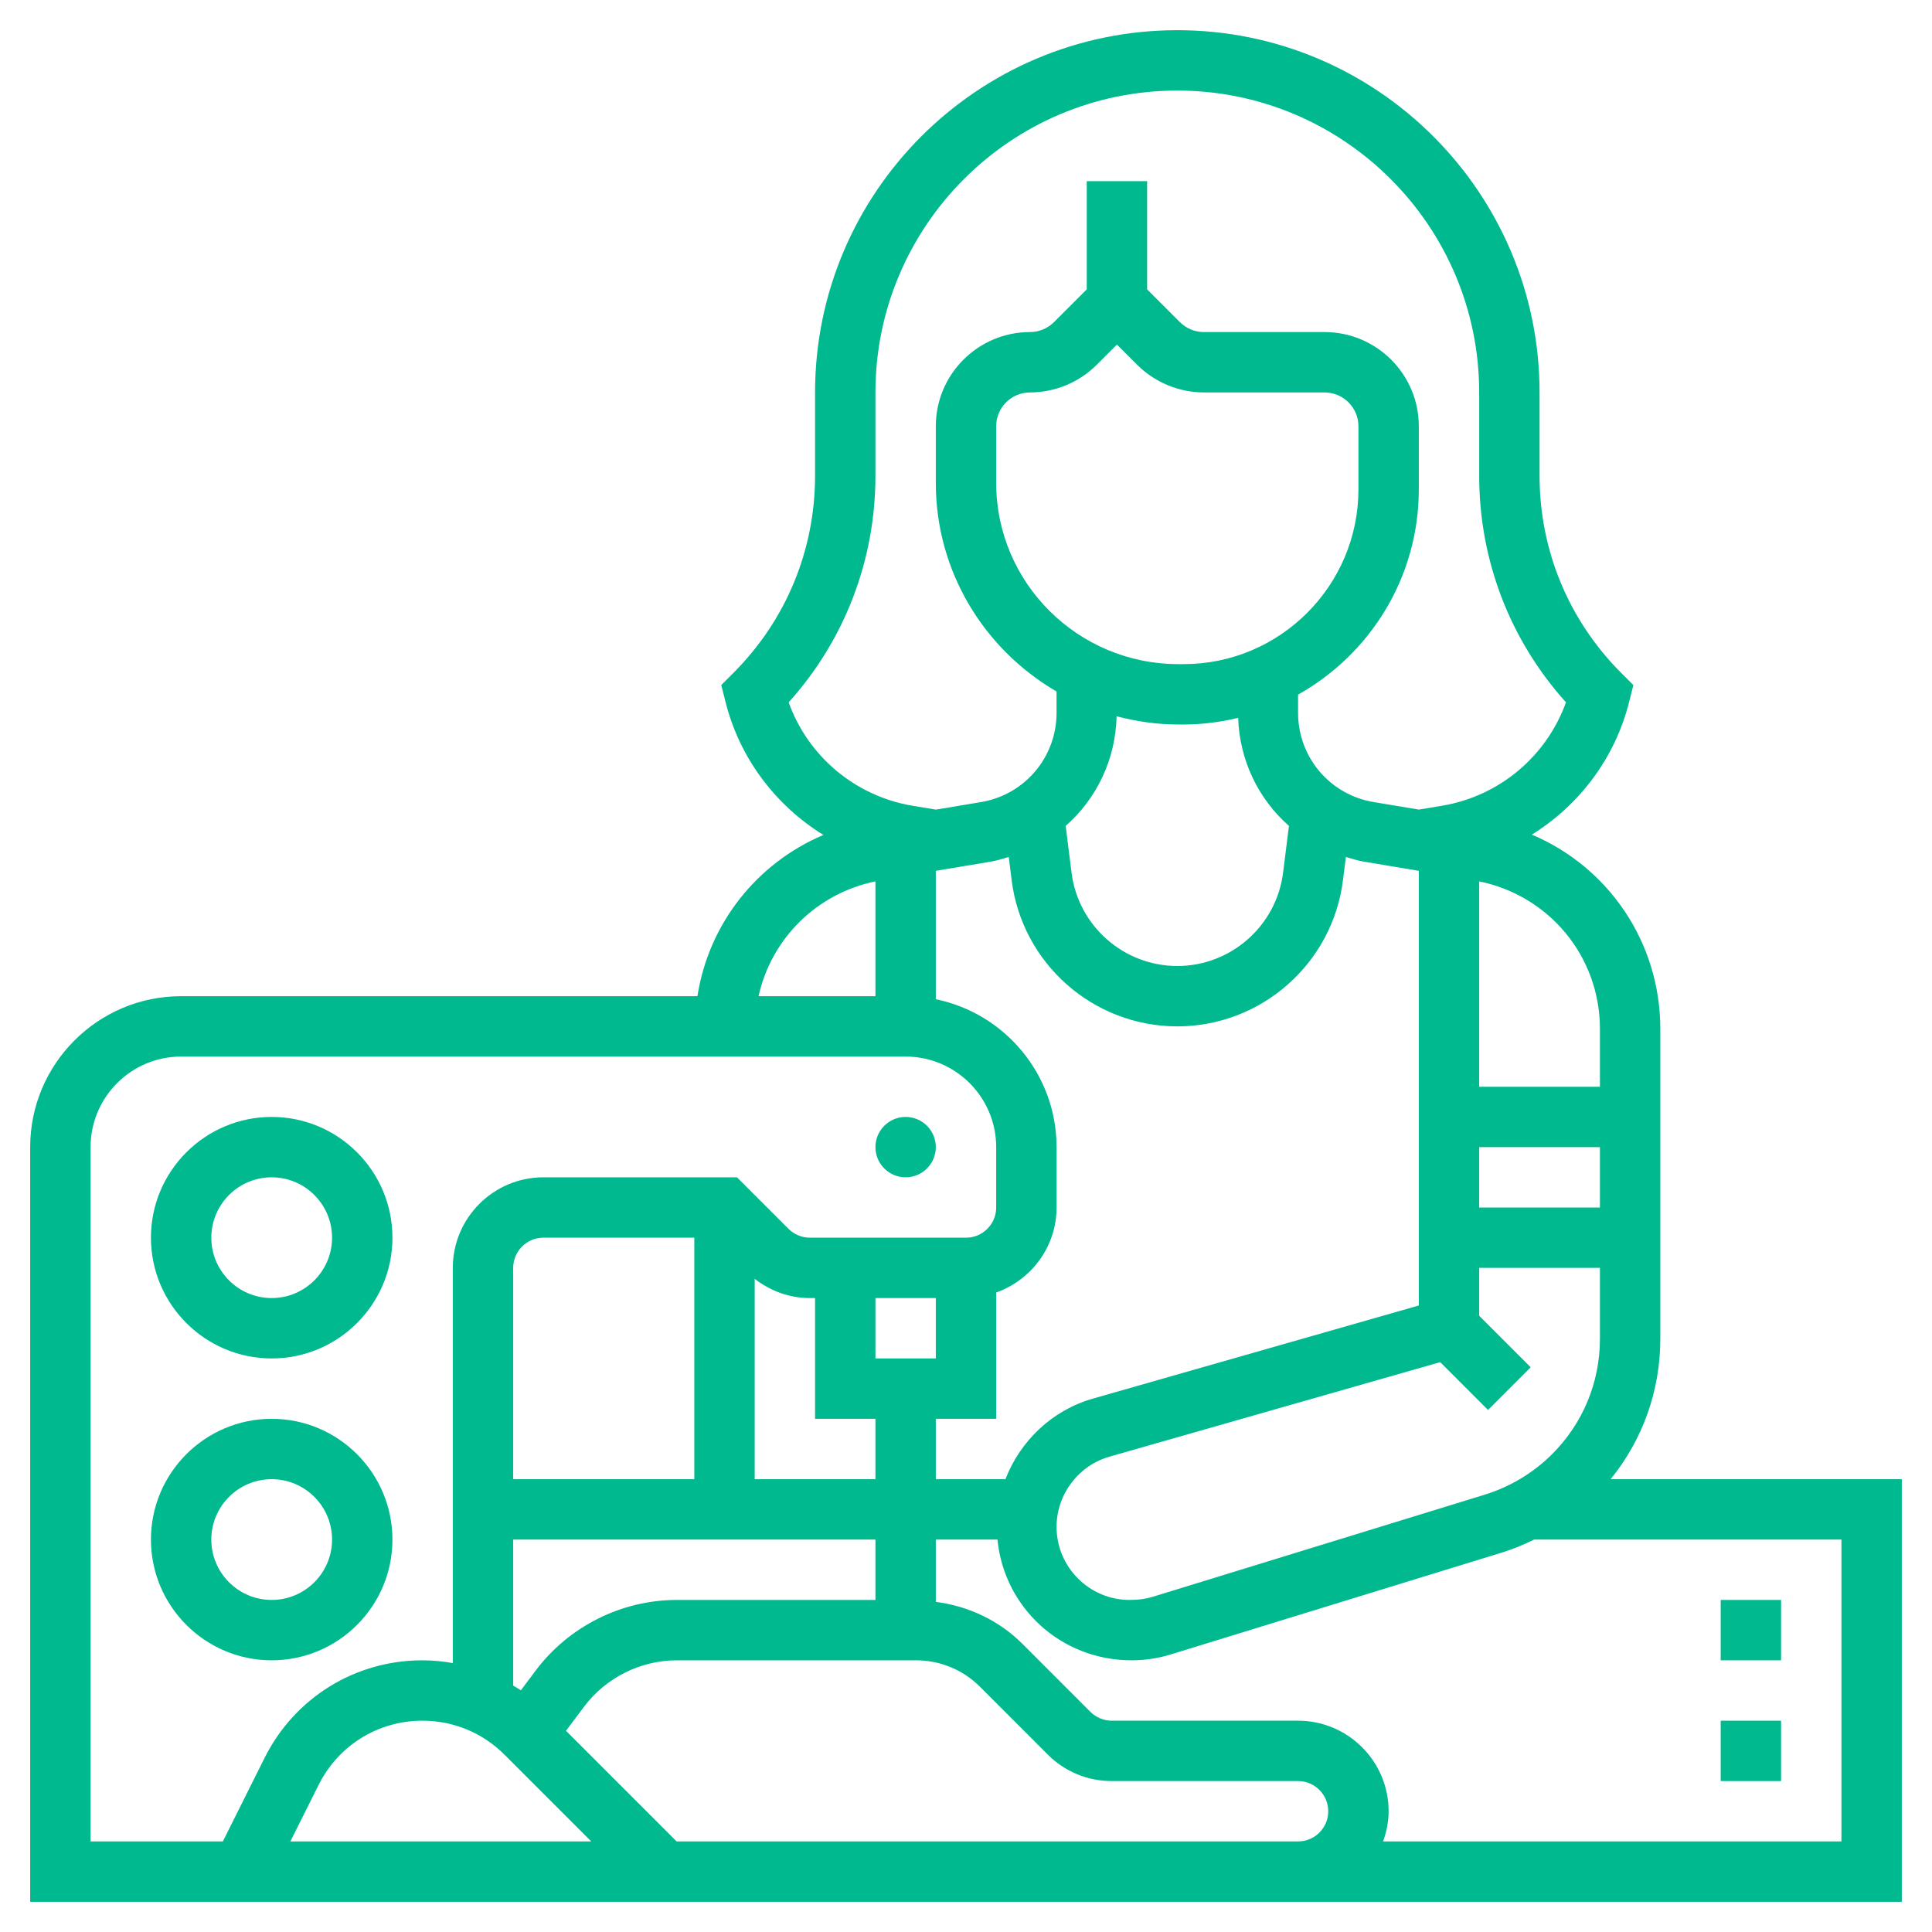
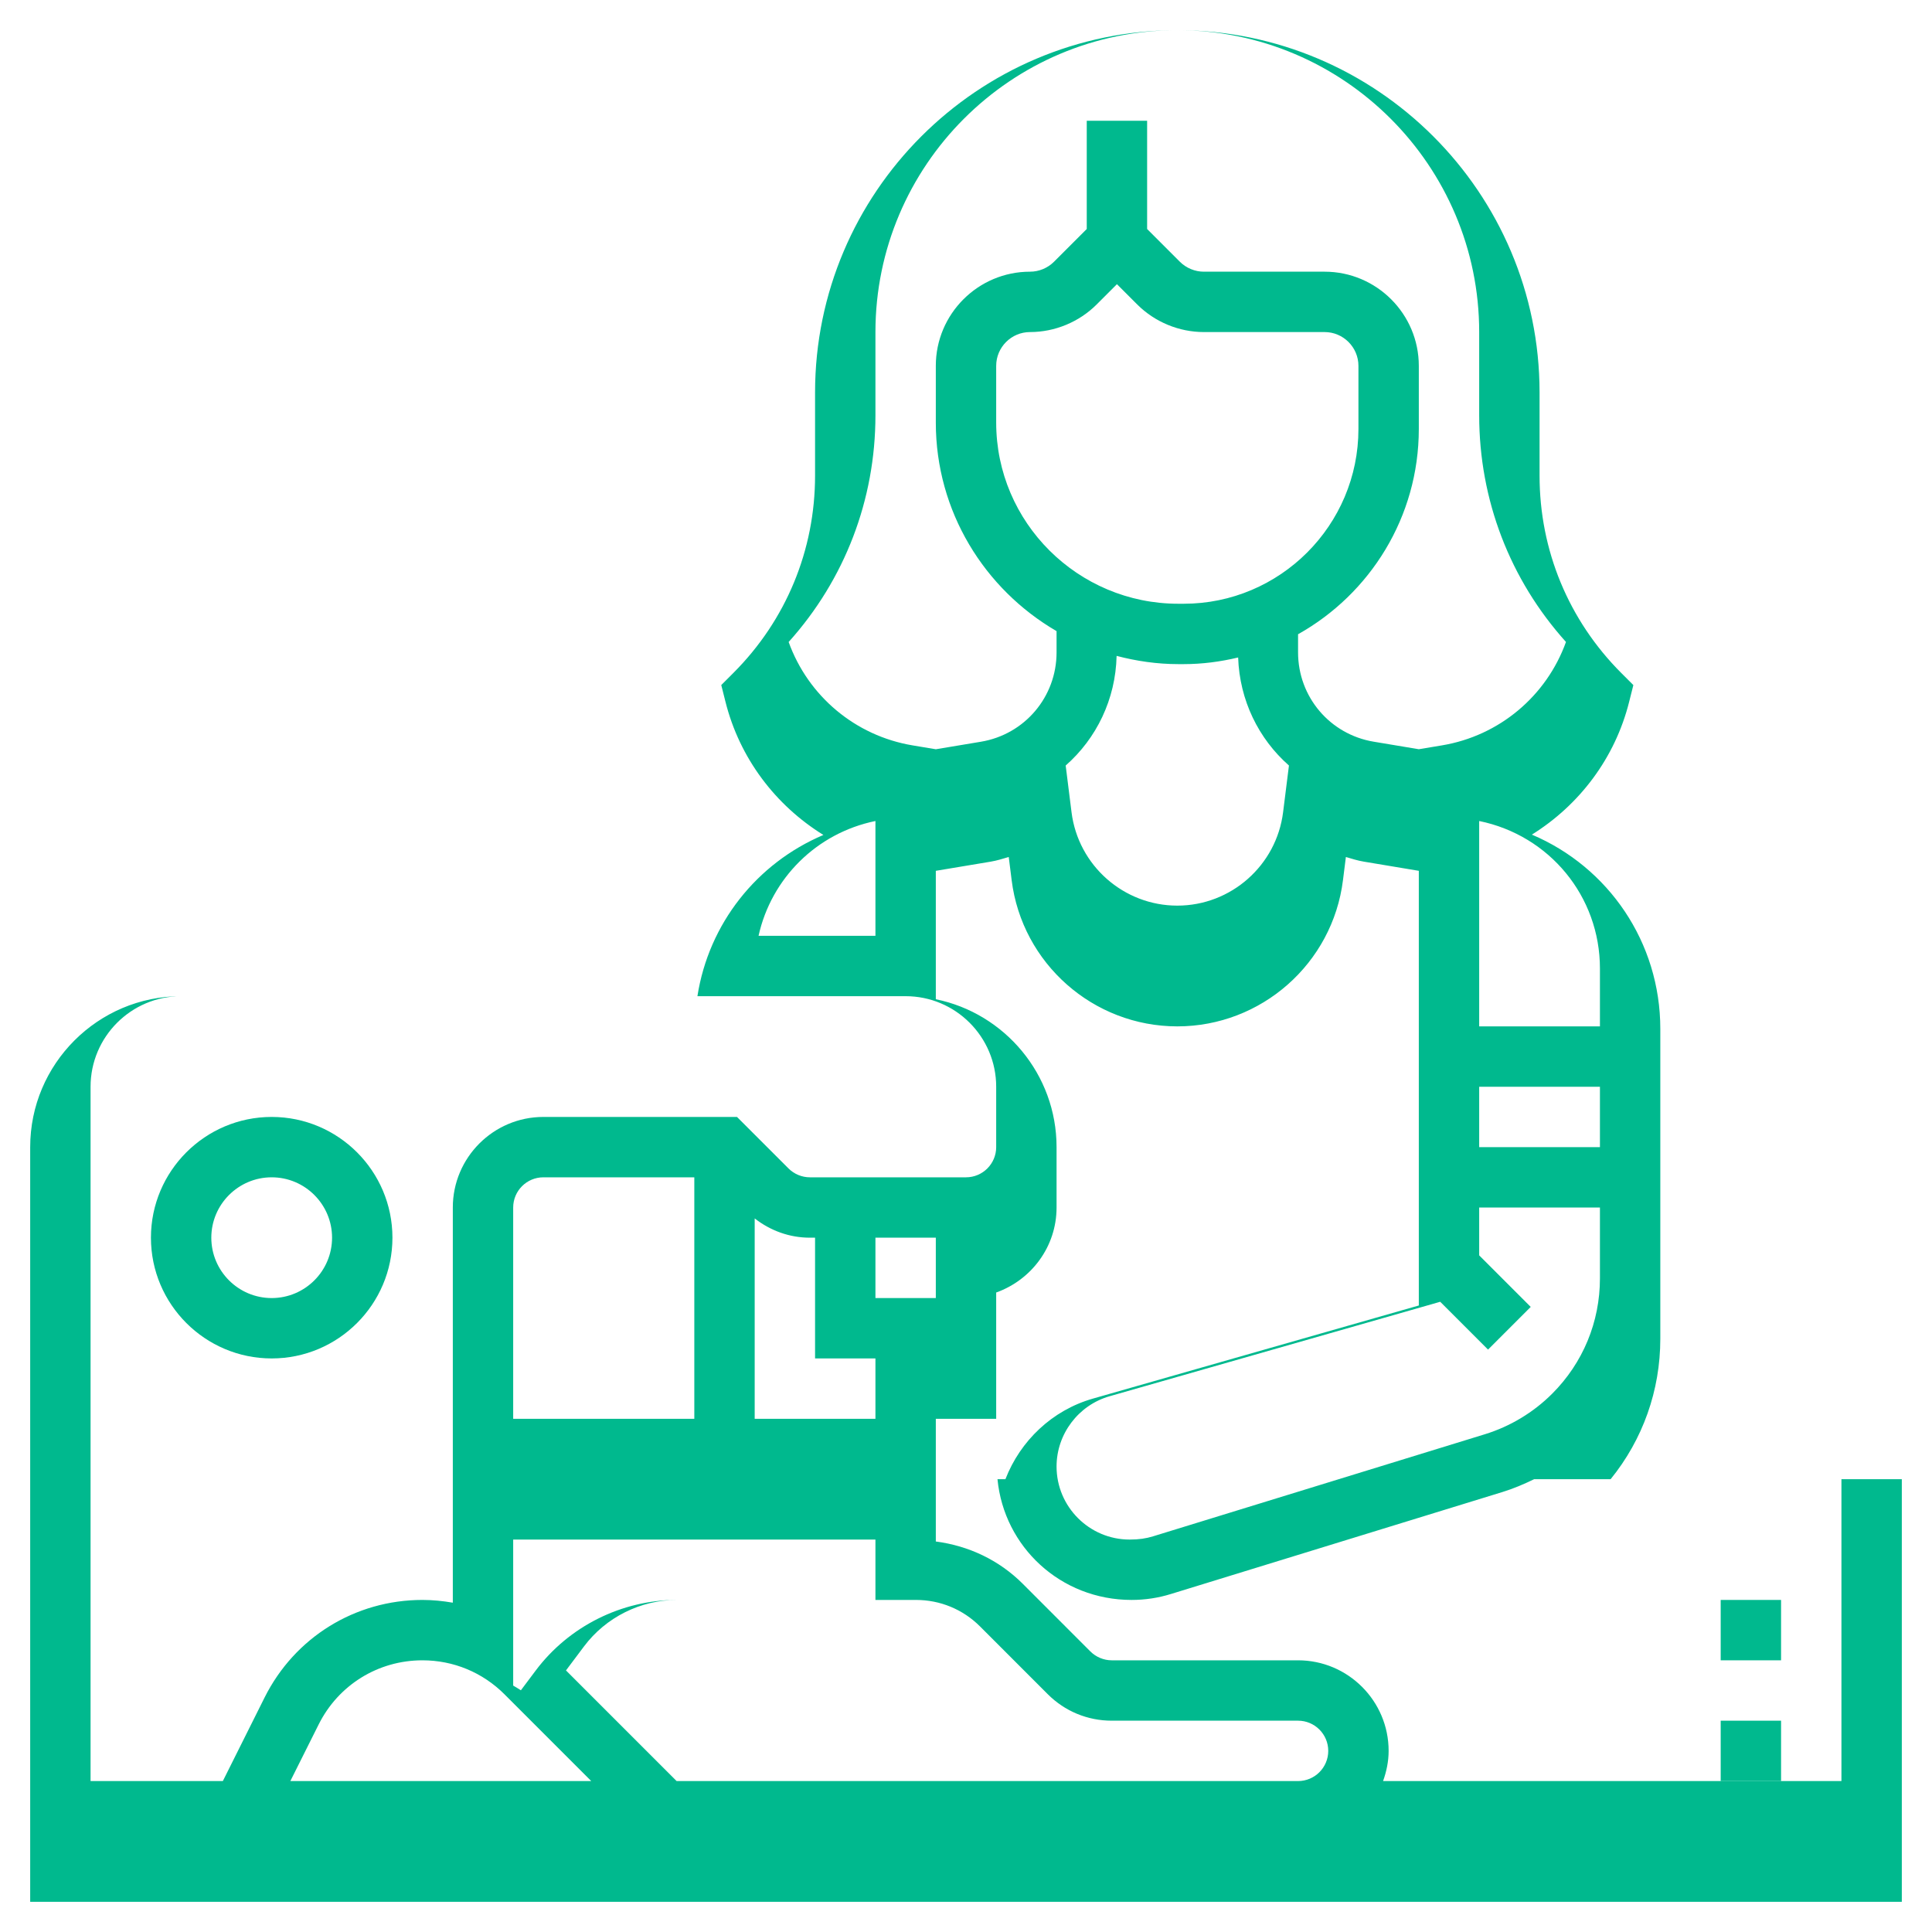
<svg xmlns="http://www.w3.org/2000/svg" id="Layer_5" enable-background="new 0 0 64 64" height="300" viewBox="0 0 64 64" width="300" version="1.1">
  <g width="100%" height="100%" transform="matrix(1,0,0,1,0,0)">
    <g>
-       <path d="m53.354 49c1.066-1.313 1.646-2.938 1.646-4.652v-10.265c0-2.868-1.717-5.36-4.255-6.435 1.574-.981 2.757-2.535 3.224-4.405l.138-.549-.4-.4c-1.746-1.747-2.707-4.068-2.707-6.537v-2.757c0-6.617-5.383-12-12-12s-12 5.383-12 12v2.757c0 2.469-.961 4.79-2.707 6.536l-.4.4.138.549c.47 1.878 1.66 3.436 3.245 4.417-2.209.936-3.799 2.941-4.173 5.341h-17.103c-2.757 0-5 2.243-5 5v25h41 1 20v-14zm-20.048 0h-2.306v-2h2v-4.184c1.161-.414 2-1.514 2-2.816v-2c0-2.414-1.721-4.434-4-4.899v-4.254l1.821-.304c.206-.034.399-.097.595-.154l.096.766c.344 2.762 2.704 4.845 5.488 4.845s5.144-2.083 5.488-4.845l.096-.766c.195.058.389.12.595.154l1.821.304v11.153 2 1.246l-10.794 3.084c-1.356.387-2.409 1.403-2.9 2.67zm-4.306 4h-6.578c-1.829 0-3.577.874-4.675 2.337l-.492.656c-.083-.056-.169-.104-.255-.156v-4.837h12zm-12.288 5.126 2.874 2.874h-9.968l.938-1.875c.655-1.311 1.972-2.125 3.437-2.125 1.028 0 1.993.4 2.719 1.126zm6.288-9.126h-6v-7c0-.551.448-1 1-1h5zm2 0v-6.638c.523.407 1.155.638 1.828.638h.172v4h2v2zm4-4v-2h2v2zm7.328-32.914.672-.672.672.672c.581.581 1.385.914 2.207.914h4c.618 0 1.121.503 1.121 1.121v2.088c0 3.193-2.598 5.791-5.79 5.791h-.176c-3.327 0-6.034-2.692-6.034-6.002v-1.879c0-.617.503-1.119 1.121-1.119.822 0 1.626-.333 2.207-.914zm2.706 11.914h.176c.622 0 1.225-.081 1.805-.22.048 1.418.677 2.694 1.683 3.579l-.194 1.548c-.221 1.763-1.727 3.093-3.504 3.093s-3.283-1.33-3.504-3.093l-.194-1.548c1.019-.896 1.654-2.192 1.687-3.632.655.172 1.338.273 2.045.273zm9.966 14h4v2h-4zm-12.245 10.253 10.954-3.13 1.584 1.584 1.414-1.414-1.707-1.707v-1.586h4v2.348c0 1.443-.562 2.8-1.582 3.82-.622.622-1.394 1.086-2.232 1.344l-10.99 3.381c-.229.071-.468.107-.776.107-1.334 0-2.42-1.086-2.42-2.42 0-1.075.722-2.032 1.755-2.327zm16.245-14.17v1.917h-4v-6.803c2.326.475 4 2.494 4 4.886zm-26.875-10.816c1.858-2.066 2.875-4.71 2.875-7.51v-2.757c0-5.514 4.486-10 10-10s10 4.486 10 10v2.757c0 2.8 1.017 5.443 2.875 7.509-.644 1.788-2.205 3.108-4.106 3.425l-.769.128-1.492-.249c-1.453-.241-2.508-1.486-2.508-2.959v-.601c2.383-1.334 4-3.881 4-6.801v-2.088c0-1.721-1.4-3.121-3.121-3.121h-4c-.295 0-.584-.12-.793-.328l-1.086-1.086v-3.586h-2v3.586l-1.086 1.086c-.209.208-.498.328-.793.328-1.721 0-3.121 1.399-3.121 3.119v1.879c0 2.947 1.612 5.52 4 6.909v.705c0 1.473-1.055 2.717-2.507 2.959l-1.492.249-.769-.128c-1.902-.317-3.463-1.637-4.107-3.425zm2.875 5.93v3.803h-3.872c.42-1.898 1.917-3.403 3.872-3.803zm-26 8.803c0-1.654 1.346-3 3-3h24c1.654 0 3 1.346 3 3v2c0 .551-.448 1-1 1h-5.172c-.263 0-.521-.107-.707-.293l-1.707-1.707h-6.414c-1.654 0-3 1.346-3 3v13.091c-.33-.057-.665-.091-1.007-.091-2.228 0-4.23 1.238-5.227 3.23l-1.384 2.77h-4.382zm39 23h-19.586l-3.665-3.665.598-.797c.722-.963 1.872-1.538 3.075-1.538h7.921c.802 0 1.556.312 2.122.878l2.242 2.243c.566.567 1.32.879 2.121.879h6.172c.552 0 1 .449 1 1s-.448 1-1 1zm19 0h-15.184c.112-.314.184-.648.184-1 0-1.654-1.346-3-3-3h-6.172c-.263 0-.521-.107-.707-.293l-2.242-2.243c-.787-.787-1.794-1.258-2.879-1.4v-2.064h2.043c.215 2.238 2.088 4 4.443 4 .443 0 .881-.066 1.3-.196l10.988-3.38c.361-.111.708-.259 1.047-.424h10.179z" fill="#00b98e" fill-opacity="1" data-original-color="#000000ff" stroke="none" stroke-opacity="1" />
+       <path d="m53.354 49c1.066-1.313 1.646-2.938 1.646-4.652v-10.265c0-2.868-1.717-5.36-4.255-6.435 1.574-.981 2.757-2.535 3.224-4.405l.138-.549-.4-.4c-1.746-1.747-2.707-4.068-2.707-6.537v-2.757c0-6.617-5.383-12-12-12s-12 5.383-12 12v2.757c0 2.469-.961 4.79-2.707 6.536l-.4.4.138.549c.47 1.878 1.66 3.436 3.245 4.417-2.209.936-3.799 2.941-4.173 5.341h-17.103c-2.757 0-5 2.243-5 5v25h41 1 20v-14zm-20.048 0h-2.306v-2h2v-4.184c1.161-.414 2-1.514 2-2.816v-2c0-2.414-1.721-4.434-4-4.899v-4.254l1.821-.304c.206-.034.399-.097.595-.154l.096.766c.344 2.762 2.704 4.845 5.488 4.845s5.144-2.083 5.488-4.845l.096-.766c.195.058.389.12.595.154l1.821.304v11.153 2 1.246l-10.794 3.084c-1.356.387-2.409 1.403-2.9 2.67zm-4.306 4h-6.578c-1.829 0-3.577.874-4.675 2.337l-.492.656c-.083-.056-.169-.104-.255-.156v-4.837h12m-12.288 5.126 2.874 2.874h-9.968l.938-1.875c.655-1.311 1.972-2.125 3.437-2.125 1.028 0 1.993.4 2.719 1.126zm6.288-9.126h-6v-7c0-.551.448-1 1-1h5zm2 0v-6.638c.523.407 1.155.638 1.828.638h.172v4h2v2zm4-4v-2h2v2zm7.328-32.914.672-.672.672.672c.581.581 1.385.914 2.207.914h4c.618 0 1.121.503 1.121 1.121v2.088c0 3.193-2.598 5.791-5.79 5.791h-.176c-3.327 0-6.034-2.692-6.034-6.002v-1.879c0-.617.503-1.119 1.121-1.119.822 0 1.626-.333 2.207-.914zm2.706 11.914h.176c.622 0 1.225-.081 1.805-.22.048 1.418.677 2.694 1.683 3.579l-.194 1.548c-.221 1.763-1.727 3.093-3.504 3.093s-3.283-1.33-3.504-3.093l-.194-1.548c1.019-.896 1.654-2.192 1.687-3.632.655.172 1.338.273 2.045.273zm9.966 14h4v2h-4zm-12.245 10.253 10.954-3.13 1.584 1.584 1.414-1.414-1.707-1.707v-1.586h4v2.348c0 1.443-.562 2.8-1.582 3.82-.622.622-1.394 1.086-2.232 1.344l-10.99 3.381c-.229.071-.468.107-.776.107-1.334 0-2.42-1.086-2.42-2.42 0-1.075.722-2.032 1.755-2.327zm16.245-14.17v1.917h-4v-6.803c2.326.475 4 2.494 4 4.886zm-26.875-10.816c1.858-2.066 2.875-4.71 2.875-7.51v-2.757c0-5.514 4.486-10 10-10s10 4.486 10 10v2.757c0 2.8 1.017 5.443 2.875 7.509-.644 1.788-2.205 3.108-4.106 3.425l-.769.128-1.492-.249c-1.453-.241-2.508-1.486-2.508-2.959v-.601c2.383-1.334 4-3.881 4-6.801v-2.088c0-1.721-1.4-3.121-3.121-3.121h-4c-.295 0-.584-.12-.793-.328l-1.086-1.086v-3.586h-2v3.586l-1.086 1.086c-.209.208-.498.328-.793.328-1.721 0-3.121 1.399-3.121 3.119v1.879c0 2.947 1.612 5.52 4 6.909v.705c0 1.473-1.055 2.717-2.507 2.959l-1.492.249-.769-.128c-1.902-.317-3.463-1.637-4.107-3.425zm2.875 5.93v3.803h-3.872c.42-1.898 1.917-3.403 3.872-3.803zm-26 8.803c0-1.654 1.346-3 3-3h24c1.654 0 3 1.346 3 3v2c0 .551-.448 1-1 1h-5.172c-.263 0-.521-.107-.707-.293l-1.707-1.707h-6.414c-1.654 0-3 1.346-3 3v13.091c-.33-.057-.665-.091-1.007-.091-2.228 0-4.23 1.238-5.227 3.23l-1.384 2.77h-4.382zm39 23h-19.586l-3.665-3.665.598-.797c.722-.963 1.872-1.538 3.075-1.538h7.921c.802 0 1.556.312 2.122.878l2.242 2.243c.566.567 1.32.879 2.121.879h6.172c.552 0 1 .449 1 1s-.448 1-1 1zm19 0h-15.184c.112-.314.184-.648.184-1 0-1.654-1.346-3-3-3h-6.172c-.263 0-.521-.107-.707-.293l-2.242-2.243c-.787-.787-1.794-1.258-2.879-1.4v-2.064h2.043c.215 2.238 2.088 4 4.443 4 .443 0 .881-.066 1.3-.196l10.988-3.38c.361-.111.708-.259 1.047-.424h10.179z" fill="#00b98e" fill-opacity="1" data-original-color="#000000ff" stroke="none" stroke-opacity="1" />
      <path d="m9 45c2.206 0 4-1.794 4-4s-1.794-4-4-4-4 1.794-4 4 1.794 4 4 4zm0-6c1.103 0 2 .897 2 2s-.897 2-2 2-2-.897-2-2 .897-2 2-2z" fill="#00b98e" fill-opacity="1" data-original-color="#000000ff" stroke="none" stroke-opacity="1" />
-       <path d="m9 55c2.206 0 4-1.794 4-4s-1.794-4-4-4-4 1.794-4 4 1.794 4 4 4zm0-6c1.103 0 2 .897 2 2s-.897 2-2 2-2-.897-2-2 .897-2 2-2z" fill="#00b98e" fill-opacity="1" data-original-color="#000000ff" stroke="none" stroke-opacity="1" />
-       <circle cx="30" cy="38" r="1" fill="#00b98e" fill-opacity="1" data-original-color="#000000ff" stroke="none" stroke-opacity="1" />
      <path d="m57 53h2v2h-2z" fill="#00b98e" fill-opacity="1" data-original-color="#000000ff" stroke="none" stroke-opacity="1" />
      <path d="m57 57h2v2h-2z" fill="#00b98e" fill-opacity="1" data-original-color="#000000ff" stroke="none" stroke-opacity="1" />
    </g>
  </g>
</svg>